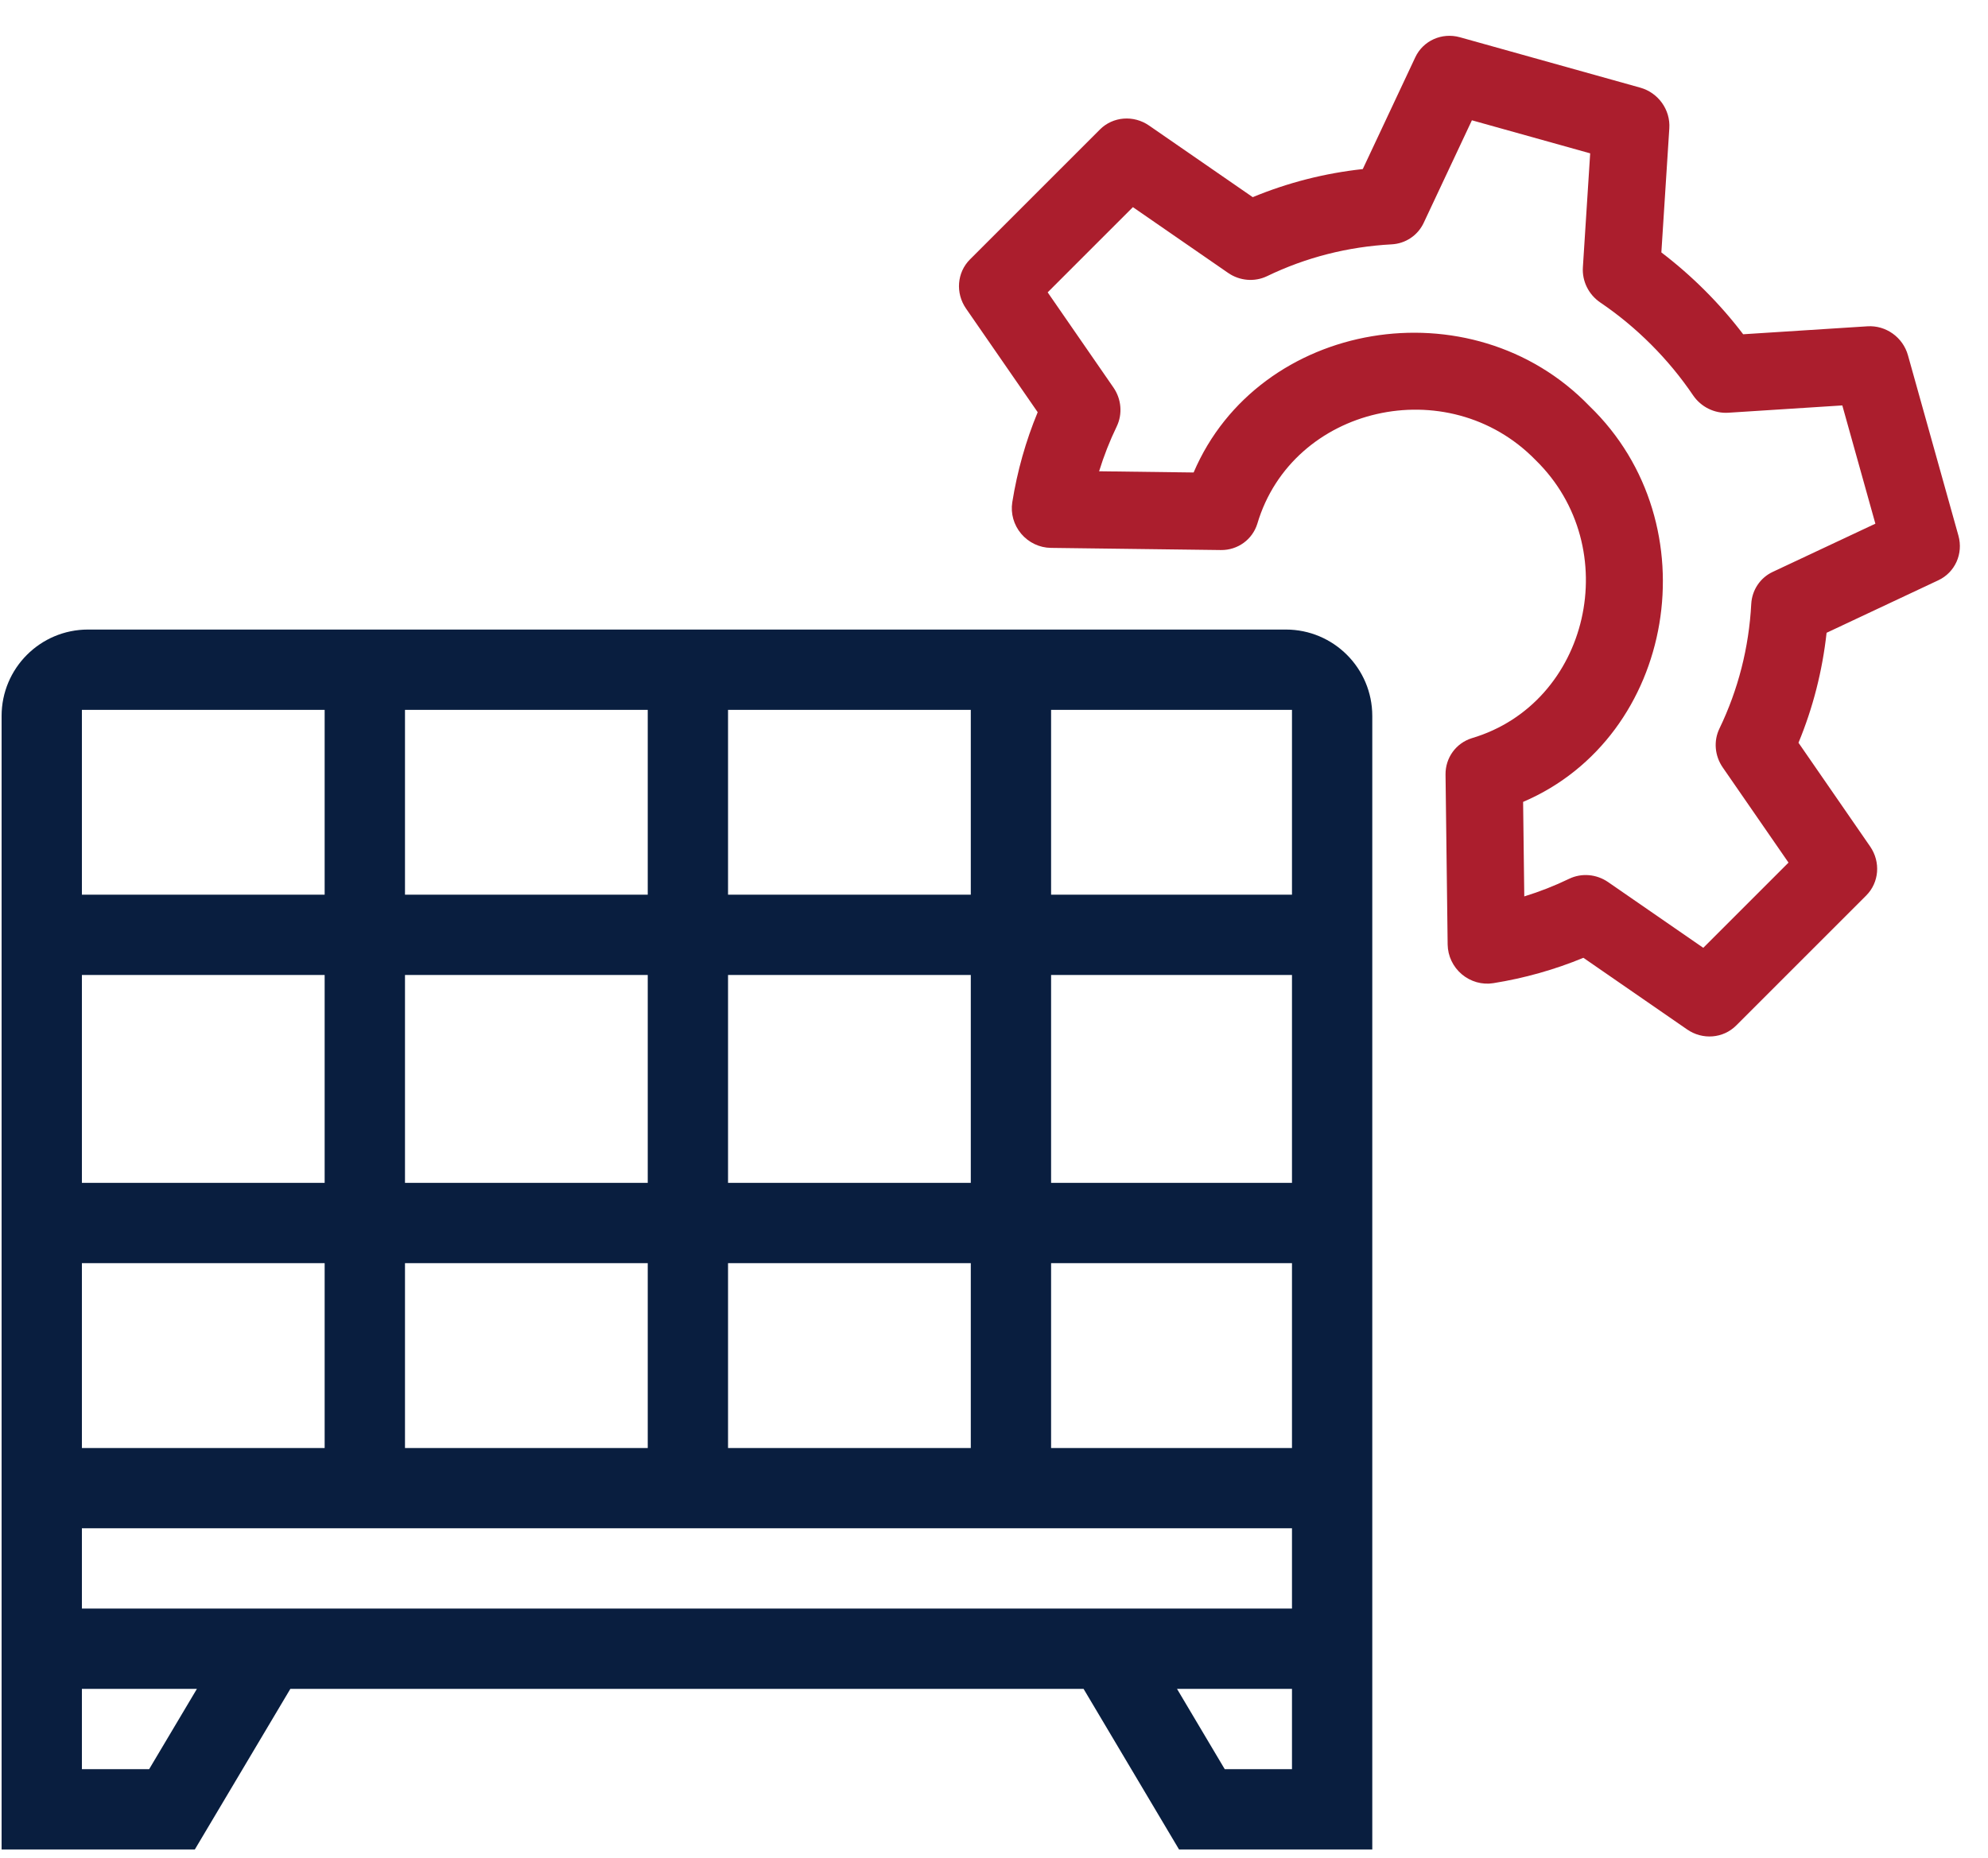
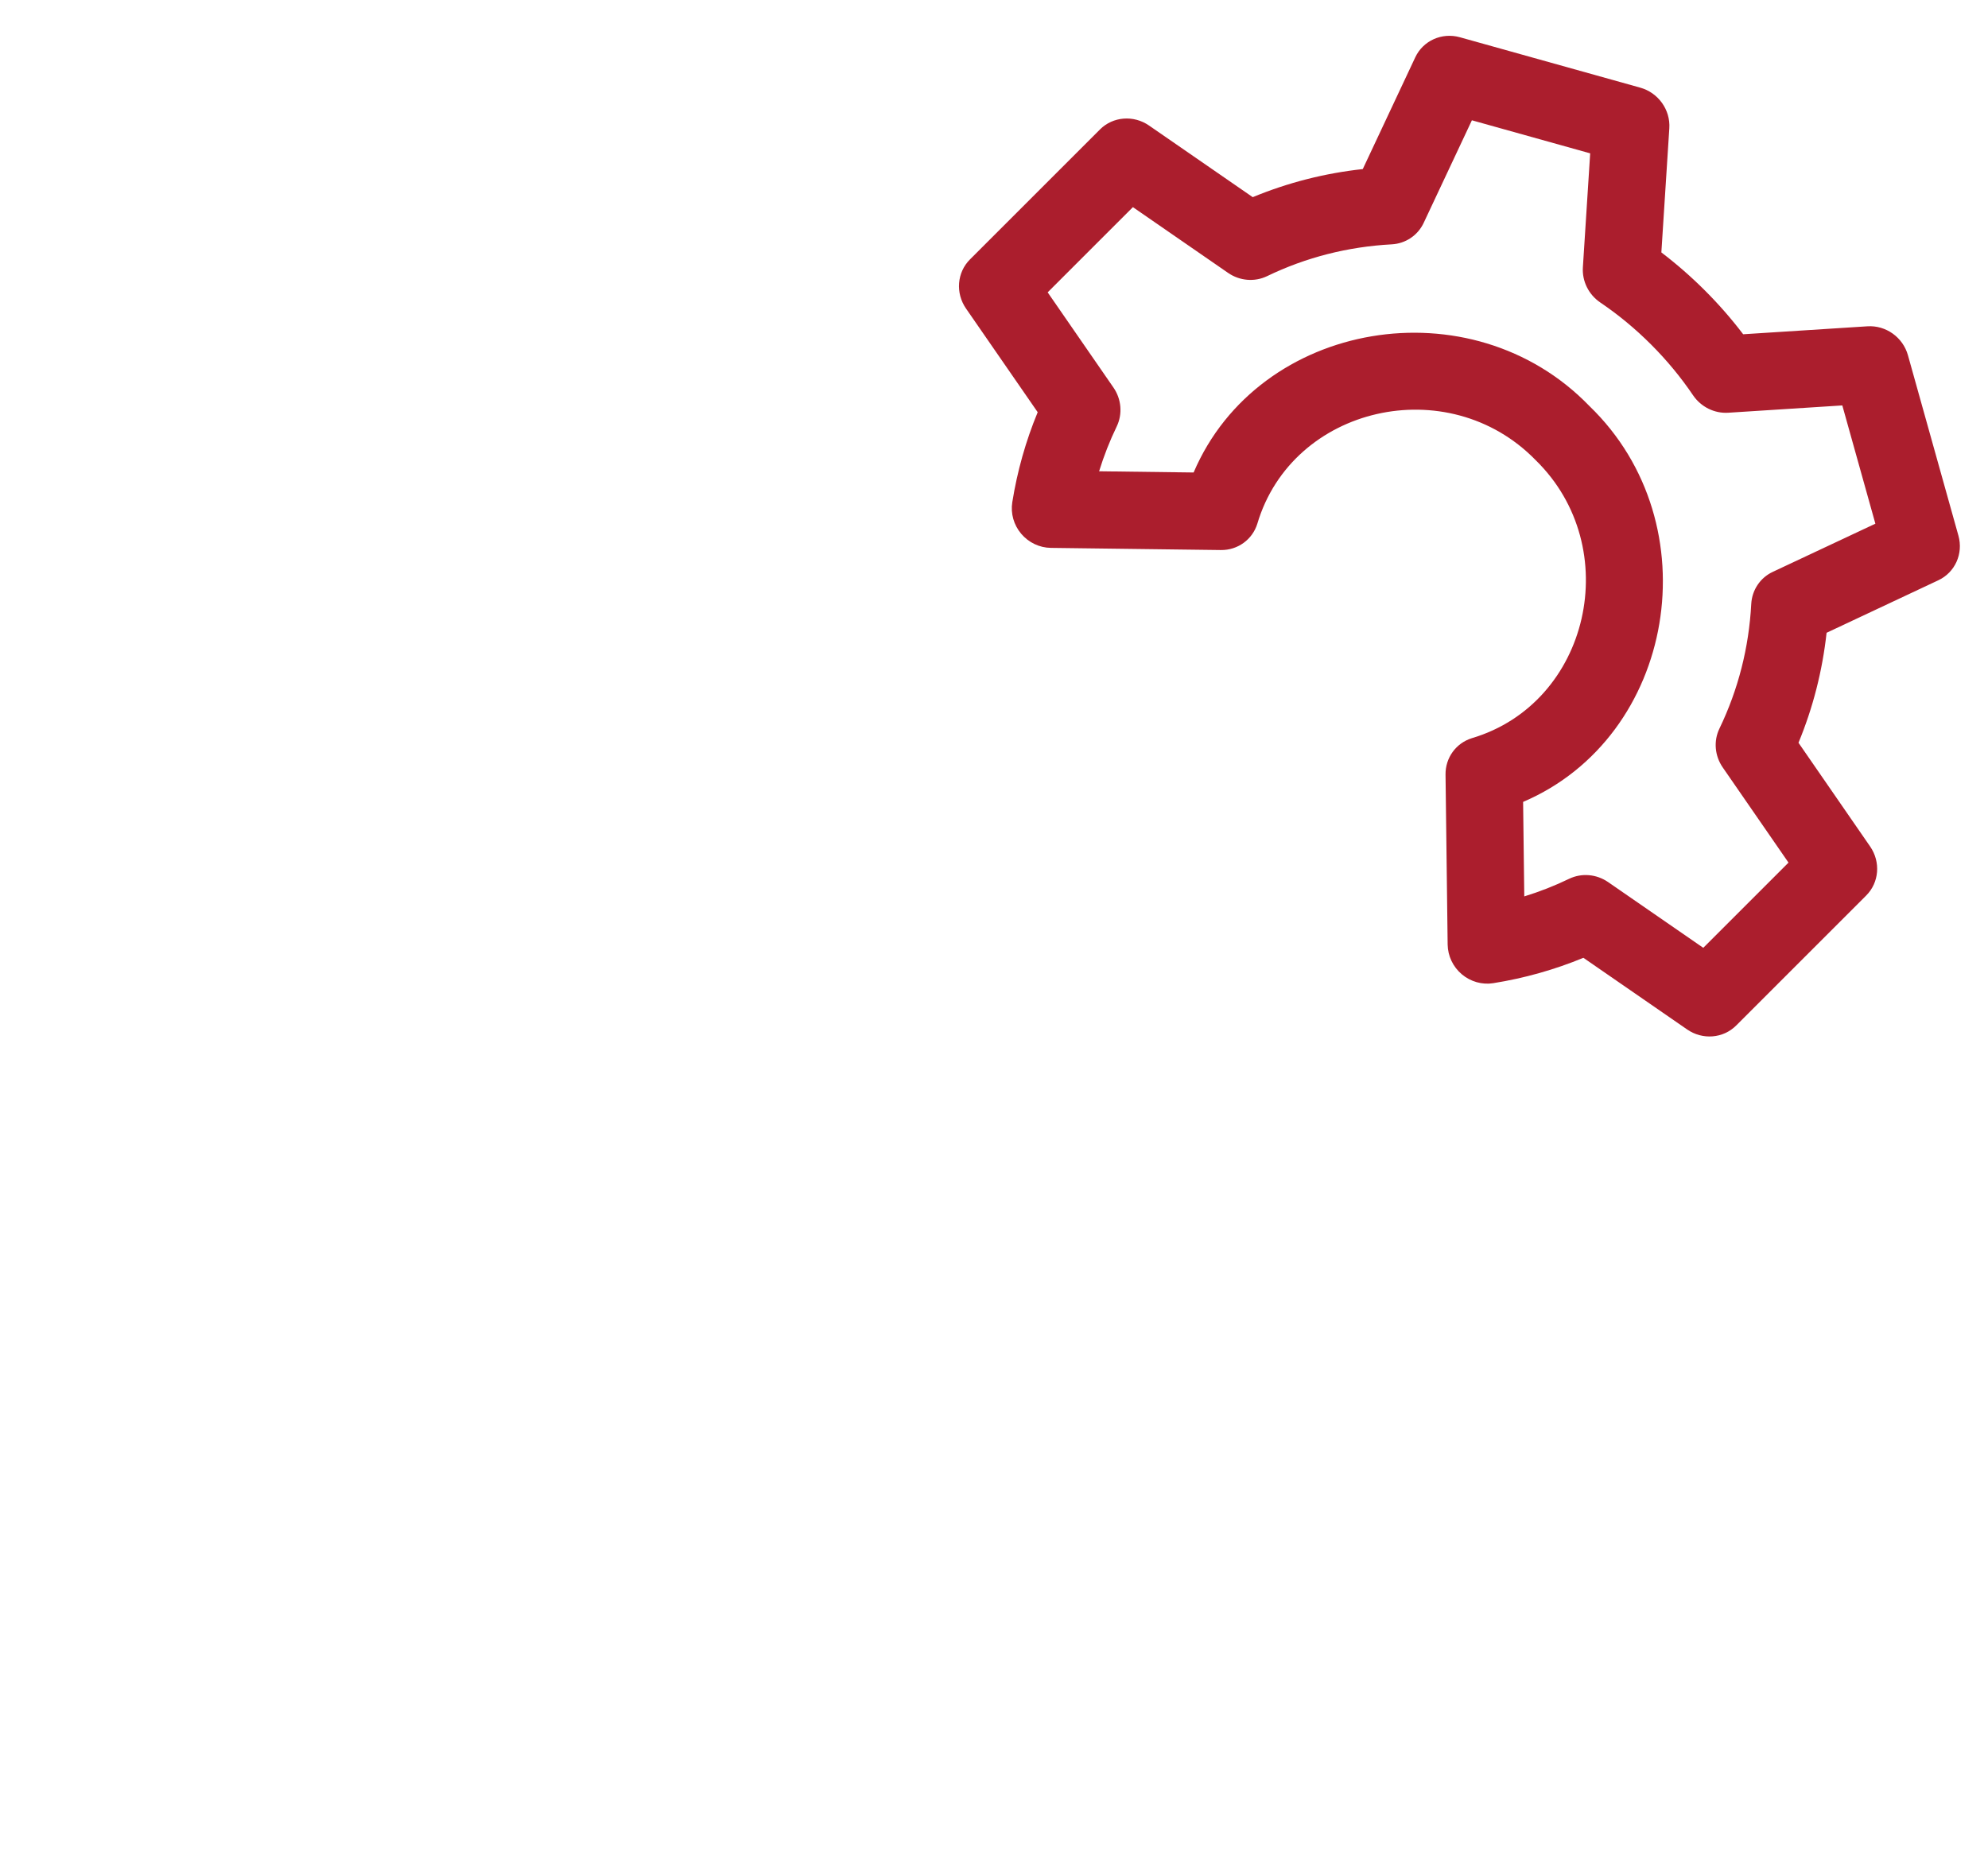
<svg xmlns="http://www.w3.org/2000/svg" width="46" height="43" viewBox="0 0 46 43" fill="none">
  <path d="M43.209 7.552L40.335 7.736C39.796 7.026 39.151 6.382 38.442 5.842L38.626 2.969C38.654 2.541 38.371 2.146 37.955 2.029L33.78 0.862C33.363 0.746 32.929 0.941 32.748 1.326L31.533 3.913C30.651 4.009 29.799 4.227 28.987 4.563L26.587 2.905C26.229 2.658 25.752 2.696 25.452 2.996L22.444 6.004C22.143 6.305 22.105 6.782 22.352 7.14L24.011 9.54C23.735 10.206 23.538 10.905 23.423 11.624C23.382 11.883 23.457 12.15 23.63 12.354C23.802 12.557 24.053 12.677 24.317 12.68L28.25 12.73C28.638 12.735 28.979 12.489 29.093 12.121C29.903 9.395 33.504 8.57 35.531 10.647C37.607 12.674 36.782 16.275 34.057 17.084C33.689 17.199 33.443 17.539 33.448 17.927L33.497 21.861C33.501 22.124 33.62 22.376 33.824 22.548C34.028 22.72 34.295 22.796 34.554 22.754C35.273 22.639 35.972 22.442 36.638 22.167L39.038 23.825C39.396 24.073 39.873 24.034 40.173 23.734L43.181 20.726C43.482 20.426 43.52 19.949 43.273 19.591L41.615 17.19C41.951 16.379 42.168 15.526 42.265 14.645L44.852 13.429C45.237 13.248 45.432 12.815 45.316 12.398L44.148 8.223C44.032 7.806 43.637 7.524 43.209 7.552ZM43.394 12.12L41.018 13.236C40.729 13.372 40.54 13.655 40.522 13.976C40.468 14.99 40.22 15.96 39.786 16.861C39.647 17.148 39.676 17.492 39.862 17.761L41.384 19.964L39.412 21.936L37.209 20.414C36.94 20.229 36.596 20.2 36.309 20.338C35.974 20.5 35.627 20.636 35.27 20.746L35.243 18.559C38.771 17.05 39.608 12.129 36.779 9.399C34.05 6.57 29.126 7.406 27.619 10.935L25.432 10.907C25.542 10.551 25.678 10.204 25.84 9.869C25.978 9.581 25.949 9.237 25.764 8.969L24.242 6.766L26.214 4.794L28.417 6.316C28.685 6.501 29.029 6.53 29.317 6.392C30.217 5.957 31.188 5.71 32.201 5.655C32.523 5.638 32.806 5.448 32.942 5.159L34.058 2.784L36.795 3.549L36.626 6.186C36.605 6.507 36.759 6.818 37.029 7.001C37.865 7.566 38.611 8.313 39.176 9.149C39.359 9.418 39.671 9.573 39.992 9.552L42.629 9.383L43.394 12.12Z" fill="#AB1E2D" />
-   <path d="M2.037 14.57C0.932 14.57 0.037 15.466 0.037 16.57V42.804H4.508L6.718 39.087H25.073L27.282 42.804H31.753V16.57C31.753 15.466 30.858 14.57 29.753 14.57H2.037ZM29.895 27.376H24.321V22.564H29.895V27.376ZM16.846 33.512V29.234H22.463V33.512L16.846 33.512ZM9.371 22.564H14.988V27.376H9.371V22.564ZM7.512 27.376H1.895V22.564H7.512V27.376ZM14.988 20.706H9.371V16.429H14.988V20.706ZM16.846 16.429H22.463V20.706H16.846V16.429ZM14.988 29.234V33.512H9.371V29.234H14.988ZM16.846 27.376V22.564H22.463V27.376H16.846ZM29.895 20.706H24.321V16.429H29.895V20.706ZM7.512 16.429V20.706H1.895V16.429H7.512ZM1.895 29.234H7.512V33.512H1.895V29.234ZM3.451 40.945H1.895V39.087H4.556L3.451 40.945ZM29.895 40.945H28.339L27.235 39.087H29.895V40.945ZM29.895 37.228H1.895V35.37H29.895V37.228ZM24.321 33.512V29.234H29.895V33.512H24.321Z" fill="#091E3F" />
</svg>